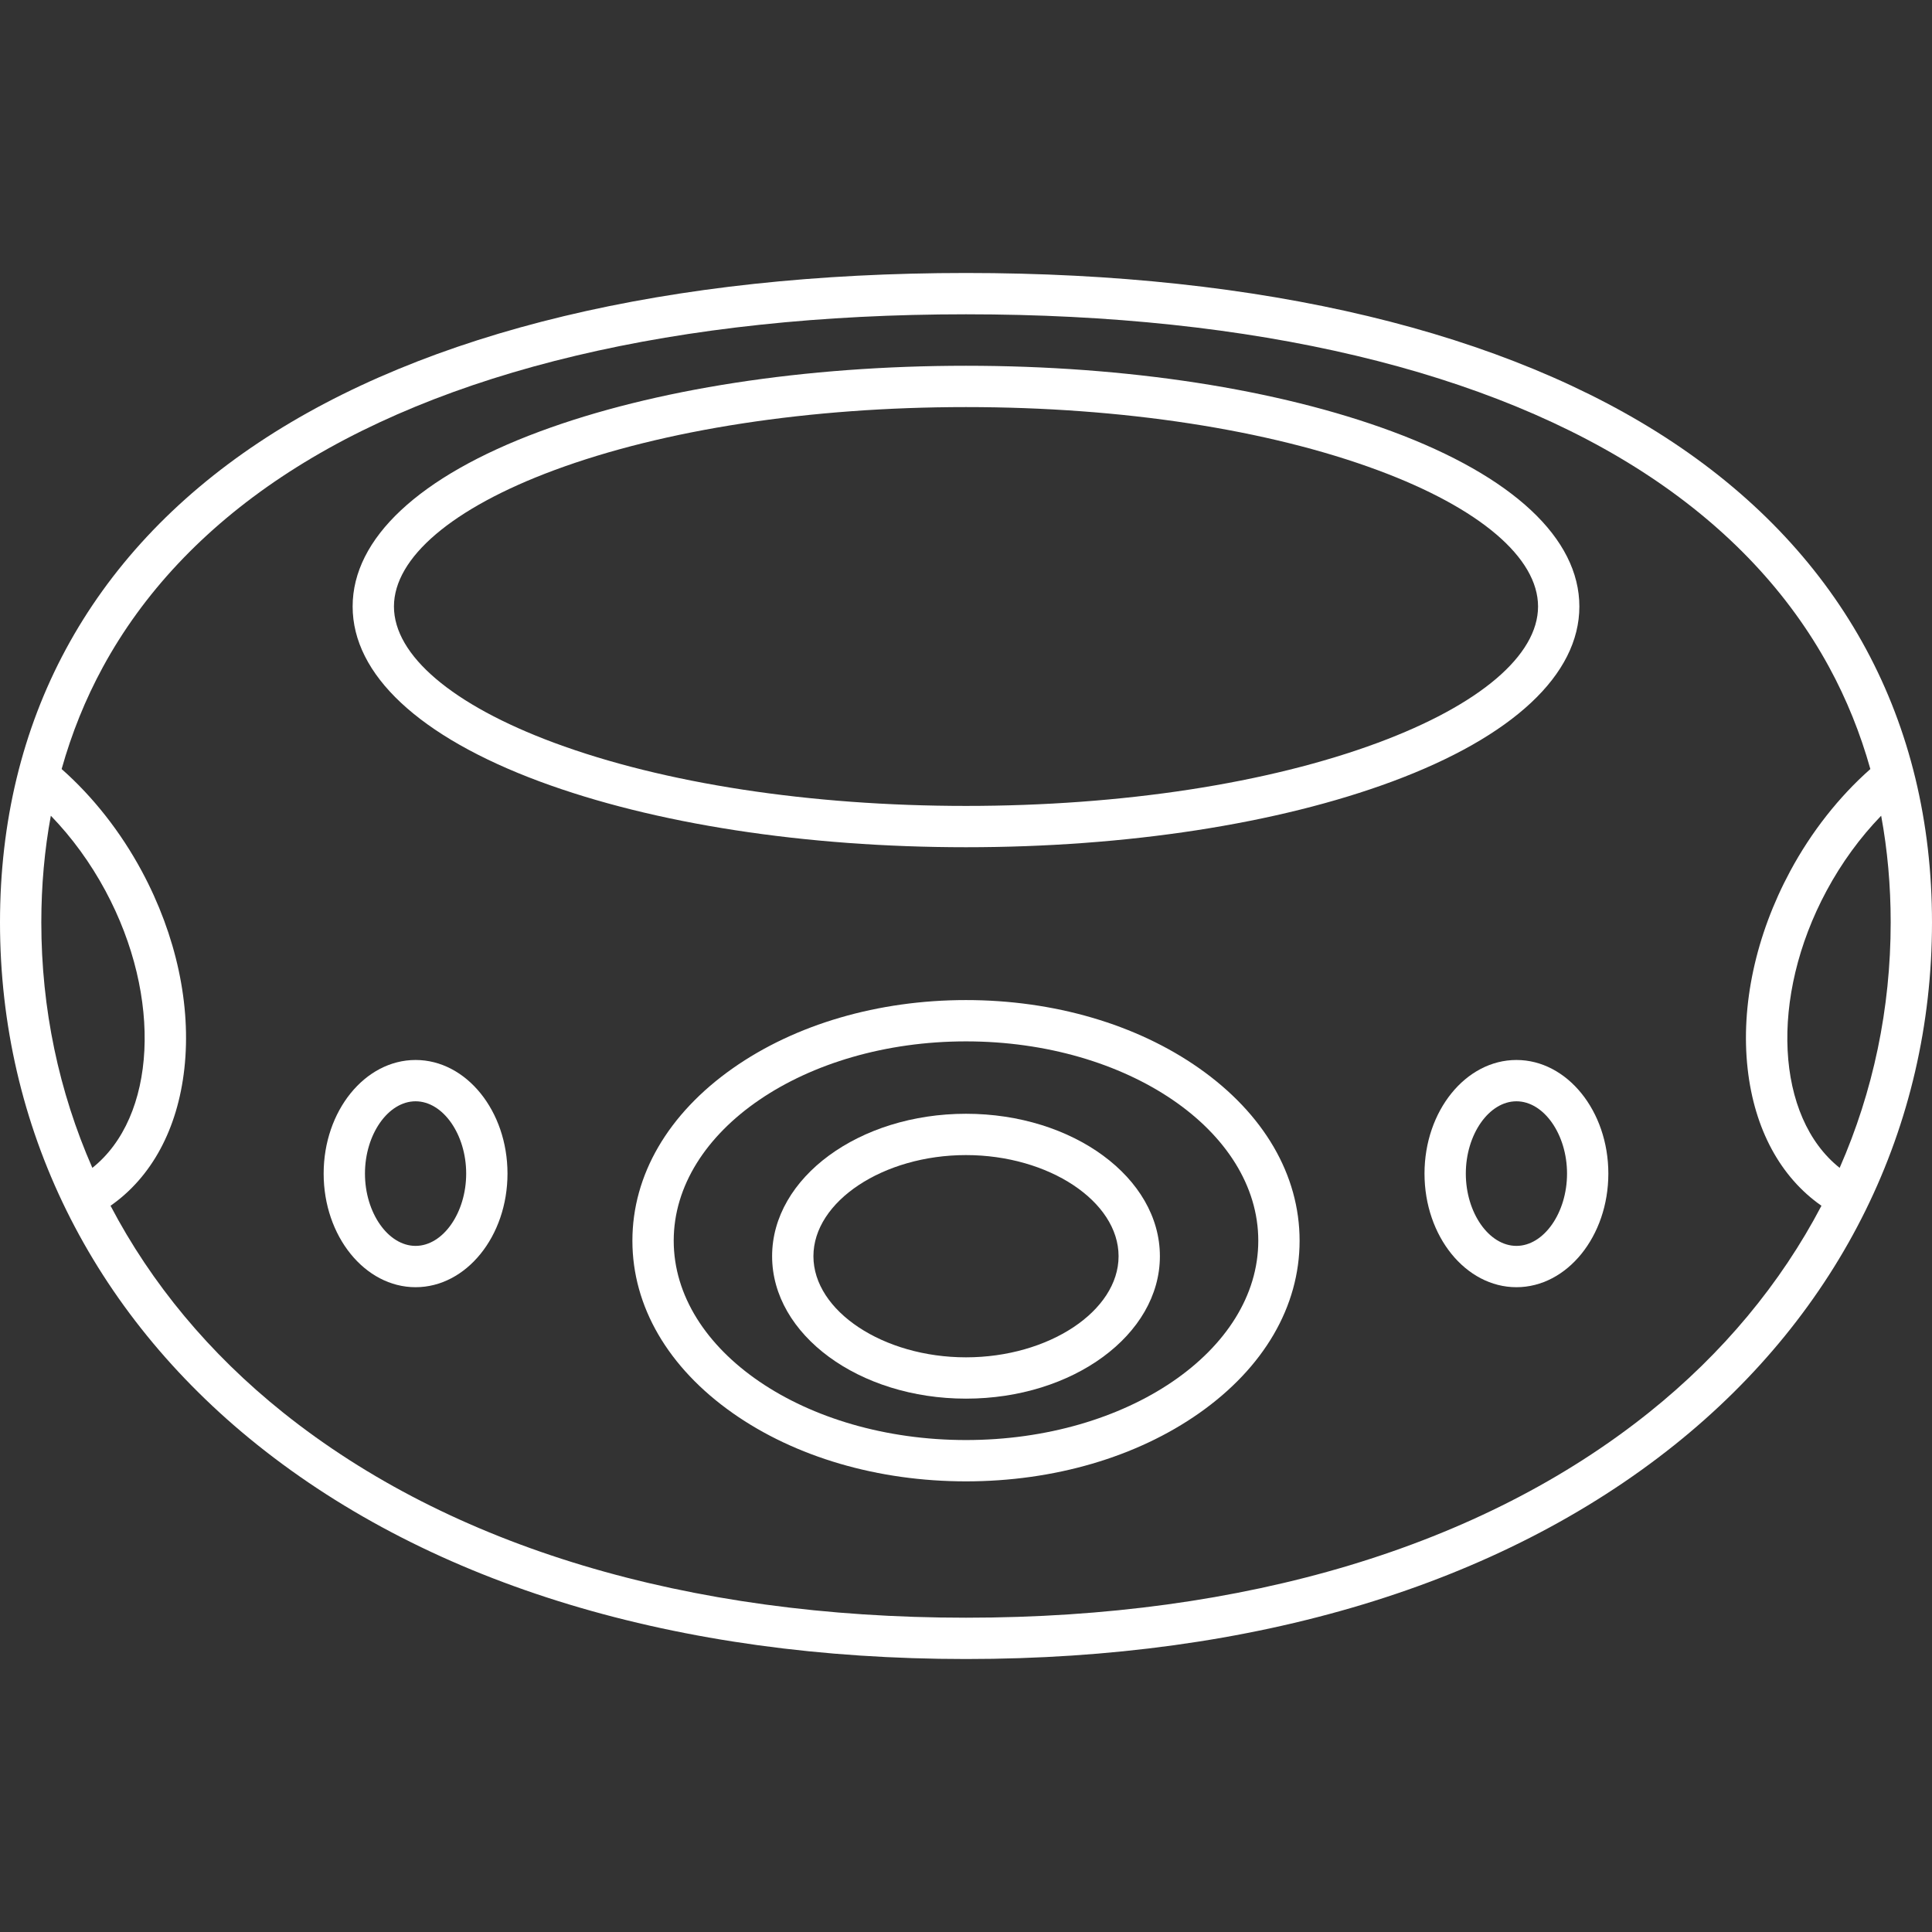
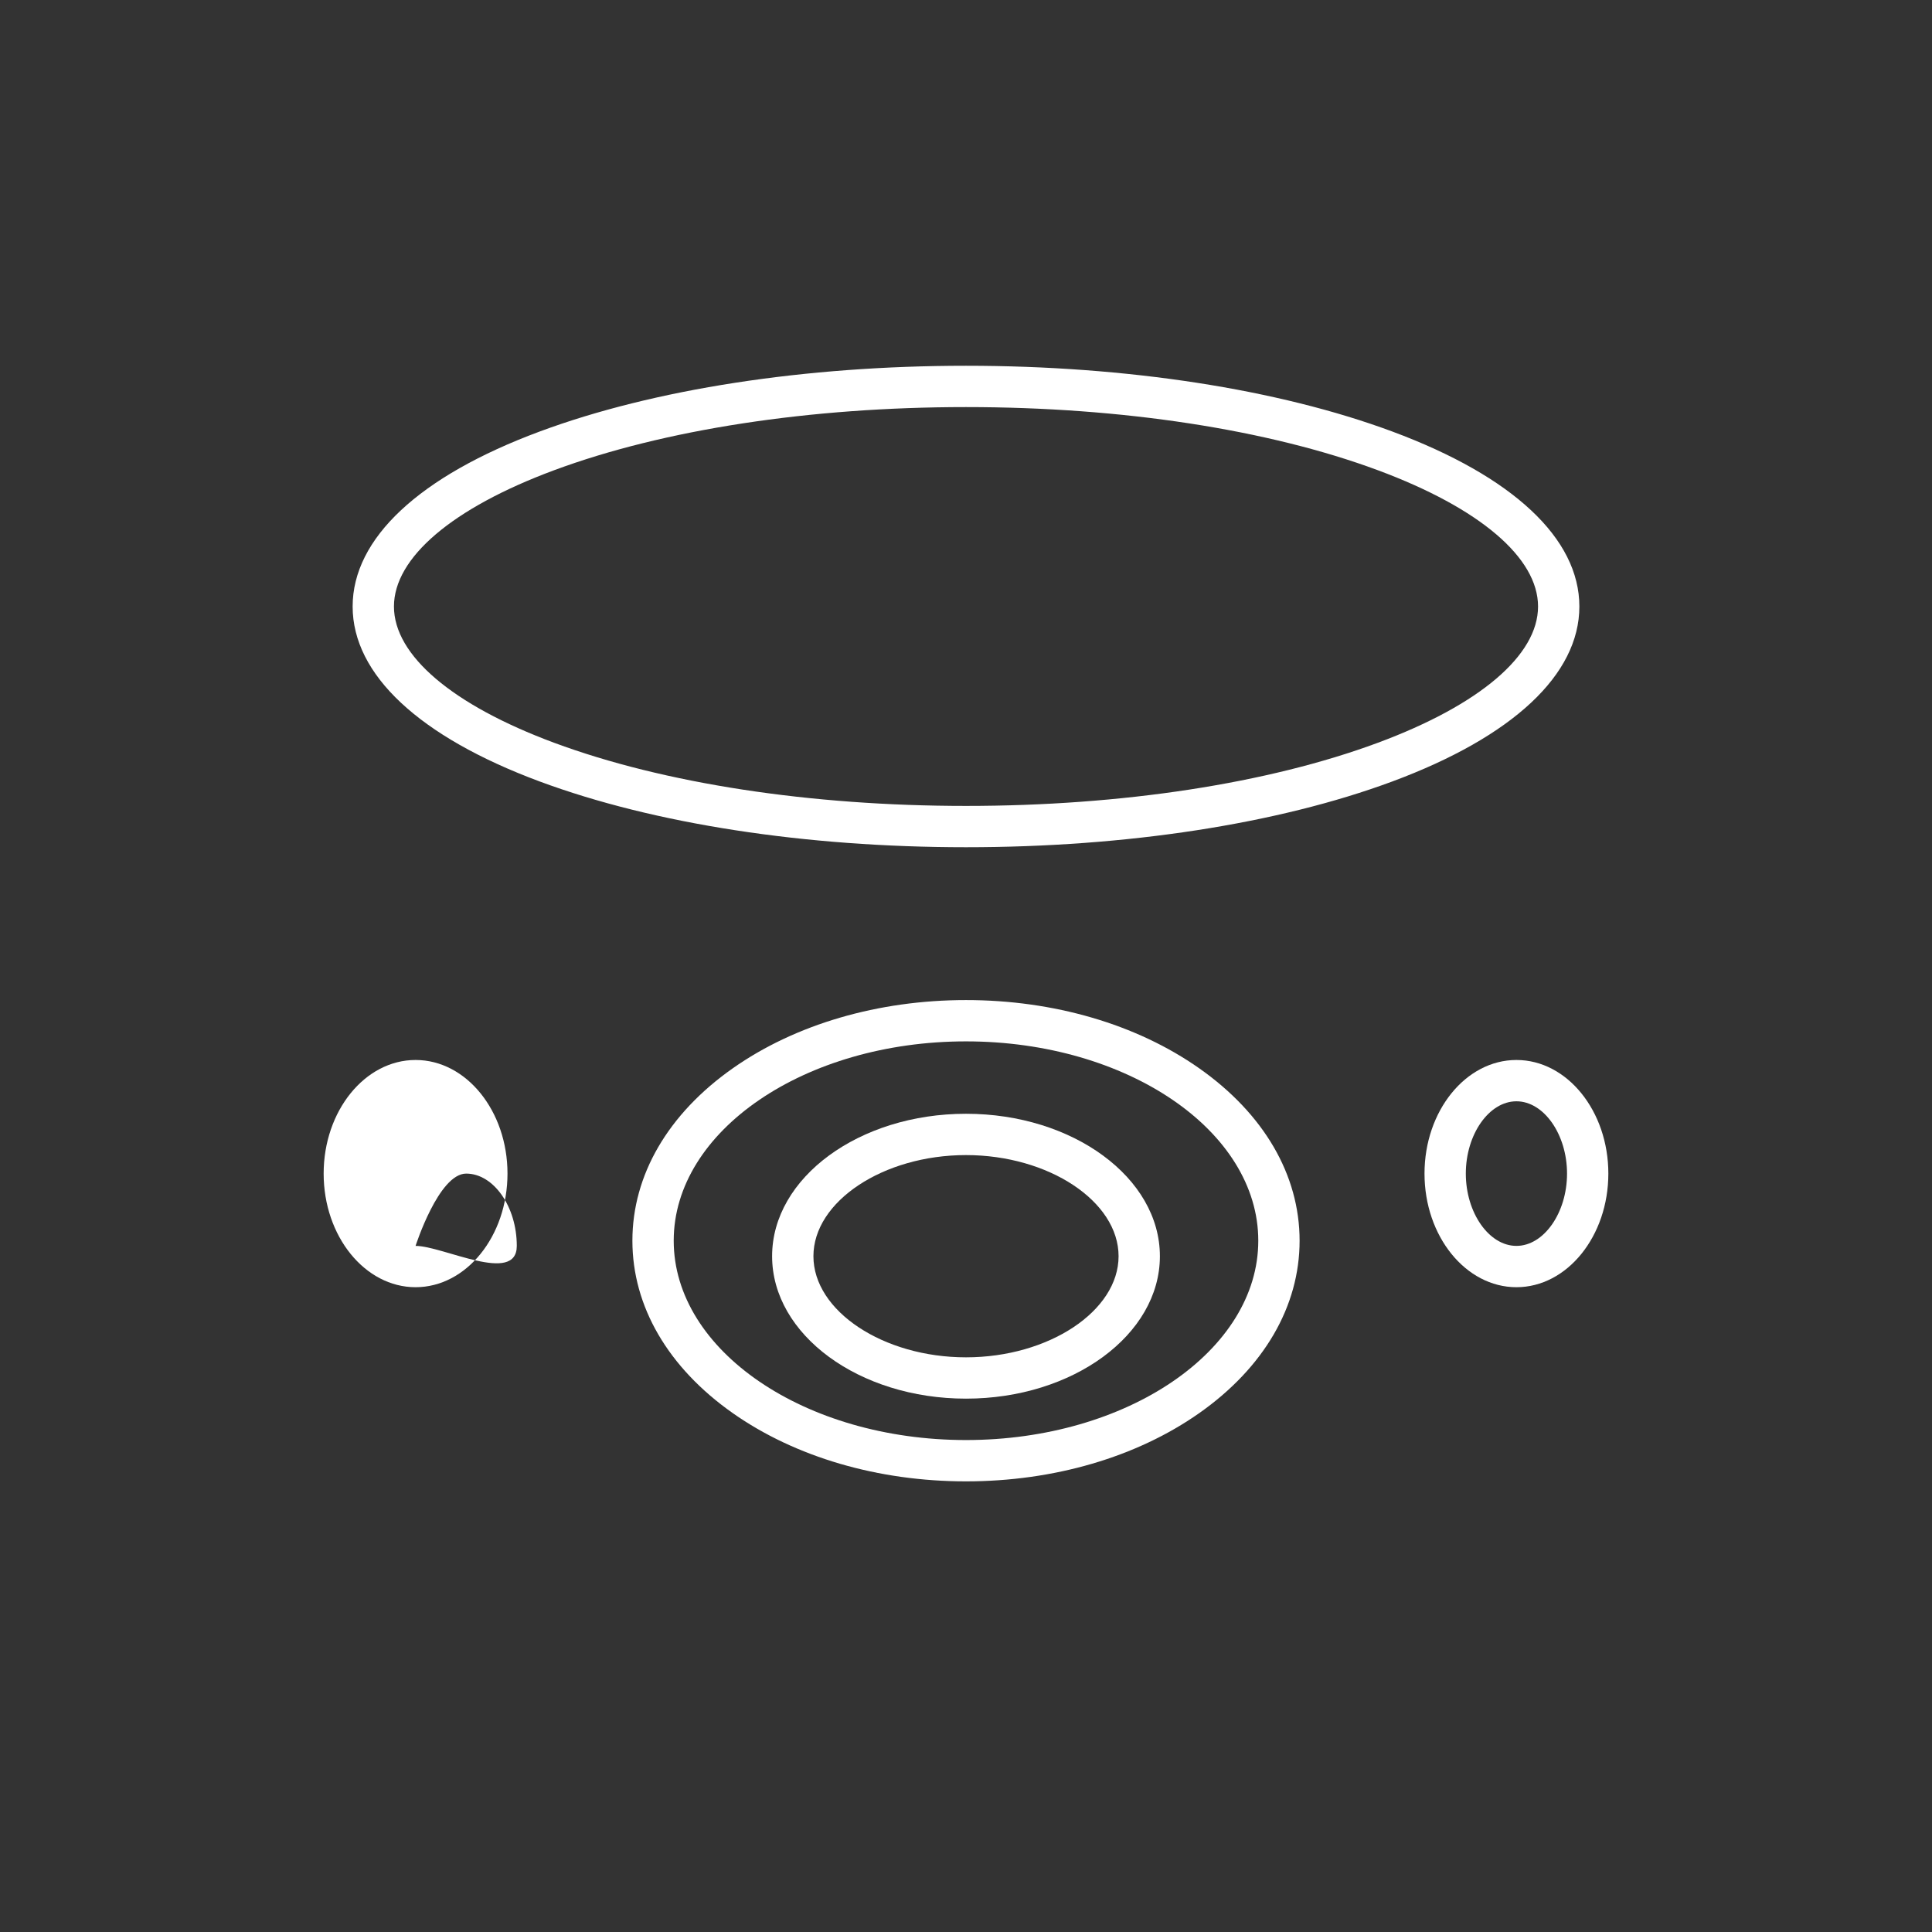
<svg xmlns="http://www.w3.org/2000/svg" fill="#ffffff" height="800px" width="800px" version="1.1" id="Capa_1" viewBox="0 0 467.633 467.633" xml:space="preserve" style="background-color:#000000; margin:0 auto">
  <rect x="0" y="0" width="467.633" height="467.633" fill="#333333" stroke="none" />
  <g>
    <path d="M382.279,146.8c0-16.471-16.08-31.512-45.279-42.354c-27.639-10.263-64.283-15.915-103.183-15.915   c-38.899,0-75.544,5.652-103.184,15.915c-29.198,10.842-45.278,25.883-45.278,42.354s16.08,31.512,45.278,42.354   c27.64,10.263,64.284,15.915,103.184,15.915c38.899,0,75.544-5.652,103.184-15.915C366.199,178.312,382.279,163.27,382.279,146.8z    M333.519,179.779c-26.554,9.859-61.962,15.29-99.703,15.29s-73.149-5.43-99.703-15.29c-24.632-9.146-38.759-21.167-38.759-32.979   s14.127-23.833,38.759-32.979c26.553-9.859,61.962-15.289,99.703-15.289s73.149,5.43,99.703,15.289   c24.633,9.146,38.76,21.167,38.76,32.979S358.152,170.633,333.519,179.779z" />
-     <path d="M405.01,107.113c-40.349-26.847-99.547-41.038-171.194-41.038s-130.845,14.19-171.193,41.038   C21.655,134.372,0,174.534,0,223.259c0,49.414,22.114,94.32,62.269,126.446c42.402,33.923,101.722,51.854,171.547,51.854   s129.146-17.931,171.547-51.854c40.155-32.126,62.27-77.032,62.27-126.446C467.633,174.534,445.979,134.372,405.01,107.113z    M12.304,197.444c5.072,5.229,9.575,11.398,13.204,18.143c13.943,25.92,12.272,54.828-3.155,67.089   C14.244,264.195,10,244.155,10,223.259C10,214.329,10.778,205.716,12.304,197.444z M399.117,341.896   c-40.609,32.49-97.77,49.663-165.3,49.663s-124.69-17.173-165.3-49.663c-17.852-14.283-31.904-31.241-41.761-50.049   c9.922-6.921,16.23-18.538,17.863-33.131c1.715-15.328-1.944-32.328-10.303-47.867c-5.111-9.501-11.806-18-19.397-24.705   c2.432-8.663,5.753-16.899,9.971-24.654c9.759-17.946,24.318-33.44,43.273-46.053c38.702-25.751,95.984-39.363,165.654-39.363   s126.952,13.611,165.654,39.363c18.955,12.612,33.515,28.106,43.273,46.053c4.218,7.755,7.539,15.991,9.971,24.655   c-7.591,6.706-14.286,15.204-19.397,24.705c-8.358,15.539-12.018,32.539-10.303,47.867c1.633,14.592,7.941,26.21,17.863,33.13   C431.021,310.654,416.969,327.613,399.117,341.896z M445.28,282.676c-15.427-12.261-17.098-41.169-3.155-67.088   c3.629-6.745,8.132-12.914,13.204-18.143c1.526,8.271,2.304,16.884,2.304,25.813C457.633,244.155,453.389,264.195,445.28,282.676z" />
    <path d="M290.252,258.568c-15.141-10.644-35.184-16.505-56.436-16.505s-41.295,5.862-56.436,16.505   c-15.677,11.02-24.31,25.844-24.31,41.742s8.633,30.722,24.31,41.742c15.141,10.644,35.184,16.505,56.436,16.505   s41.295-5.862,56.436-16.505c15.677-11.021,24.311-25.845,24.311-41.742S305.929,269.588,290.252,258.568z M233.816,348.557   c-39.01,0-70.746-21.644-70.746-48.248c0-26.604,31.736-48.247,70.746-48.247c39.01,0,70.747,21.644,70.747,48.247   C304.563,326.913,272.827,348.557,233.816,348.557z" />
    <path d="M233.816,269.584c-25.877,0-46.93,15.466-46.93,34.476s21.053,34.476,46.93,34.476s46.931-15.466,46.931-34.476   S259.694,269.584,233.816,269.584z M233.816,328.536c-20.018,0-36.93-11.208-36.93-24.476s16.912-24.476,36.93-24.476   c20.019,0,36.931,11.208,36.931,24.476S253.835,328.536,233.816,328.536z" />
-     <path d="M100.588,256.565c-12.269,0-22.25,12.336-22.25,27.499s9.981,27.499,22.25,27.499c12.268,0,22.249-12.336,22.249-27.499   S112.856,256.565,100.588,256.565z M100.588,301.563c-6.64,0-12.25-8.014-12.25-17.499s5.609-17.499,12.25-17.499   c6.64,0,12.249,8.014,12.249,17.499S107.228,301.563,100.588,301.563z" />
+     <path d="M100.588,256.565c-12.269,0-22.25,12.336-22.25,27.499s9.981,27.499,22.25,27.499c12.268,0,22.249-12.336,22.249-27.499   S112.856,256.565,100.588,256.565z M100.588,301.563s5.609-17.499,12.25-17.499   c6.64,0,12.249,8.014,12.249,17.499S107.228,301.563,100.588,301.563z" />
    <path d="M367.045,256.565c-12.269,0-22.249,12.336-22.249,27.499s9.98,27.499,22.249,27.499s22.249-12.336,22.249-27.499   S379.314,256.565,367.045,256.565z M367.045,301.563c-6.64,0-12.249-8.014-12.249-17.499s5.609-17.499,12.249-17.499   s12.249,8.014,12.249,17.499S373.685,301.563,367.045,301.563z" />
  </g>
</svg>